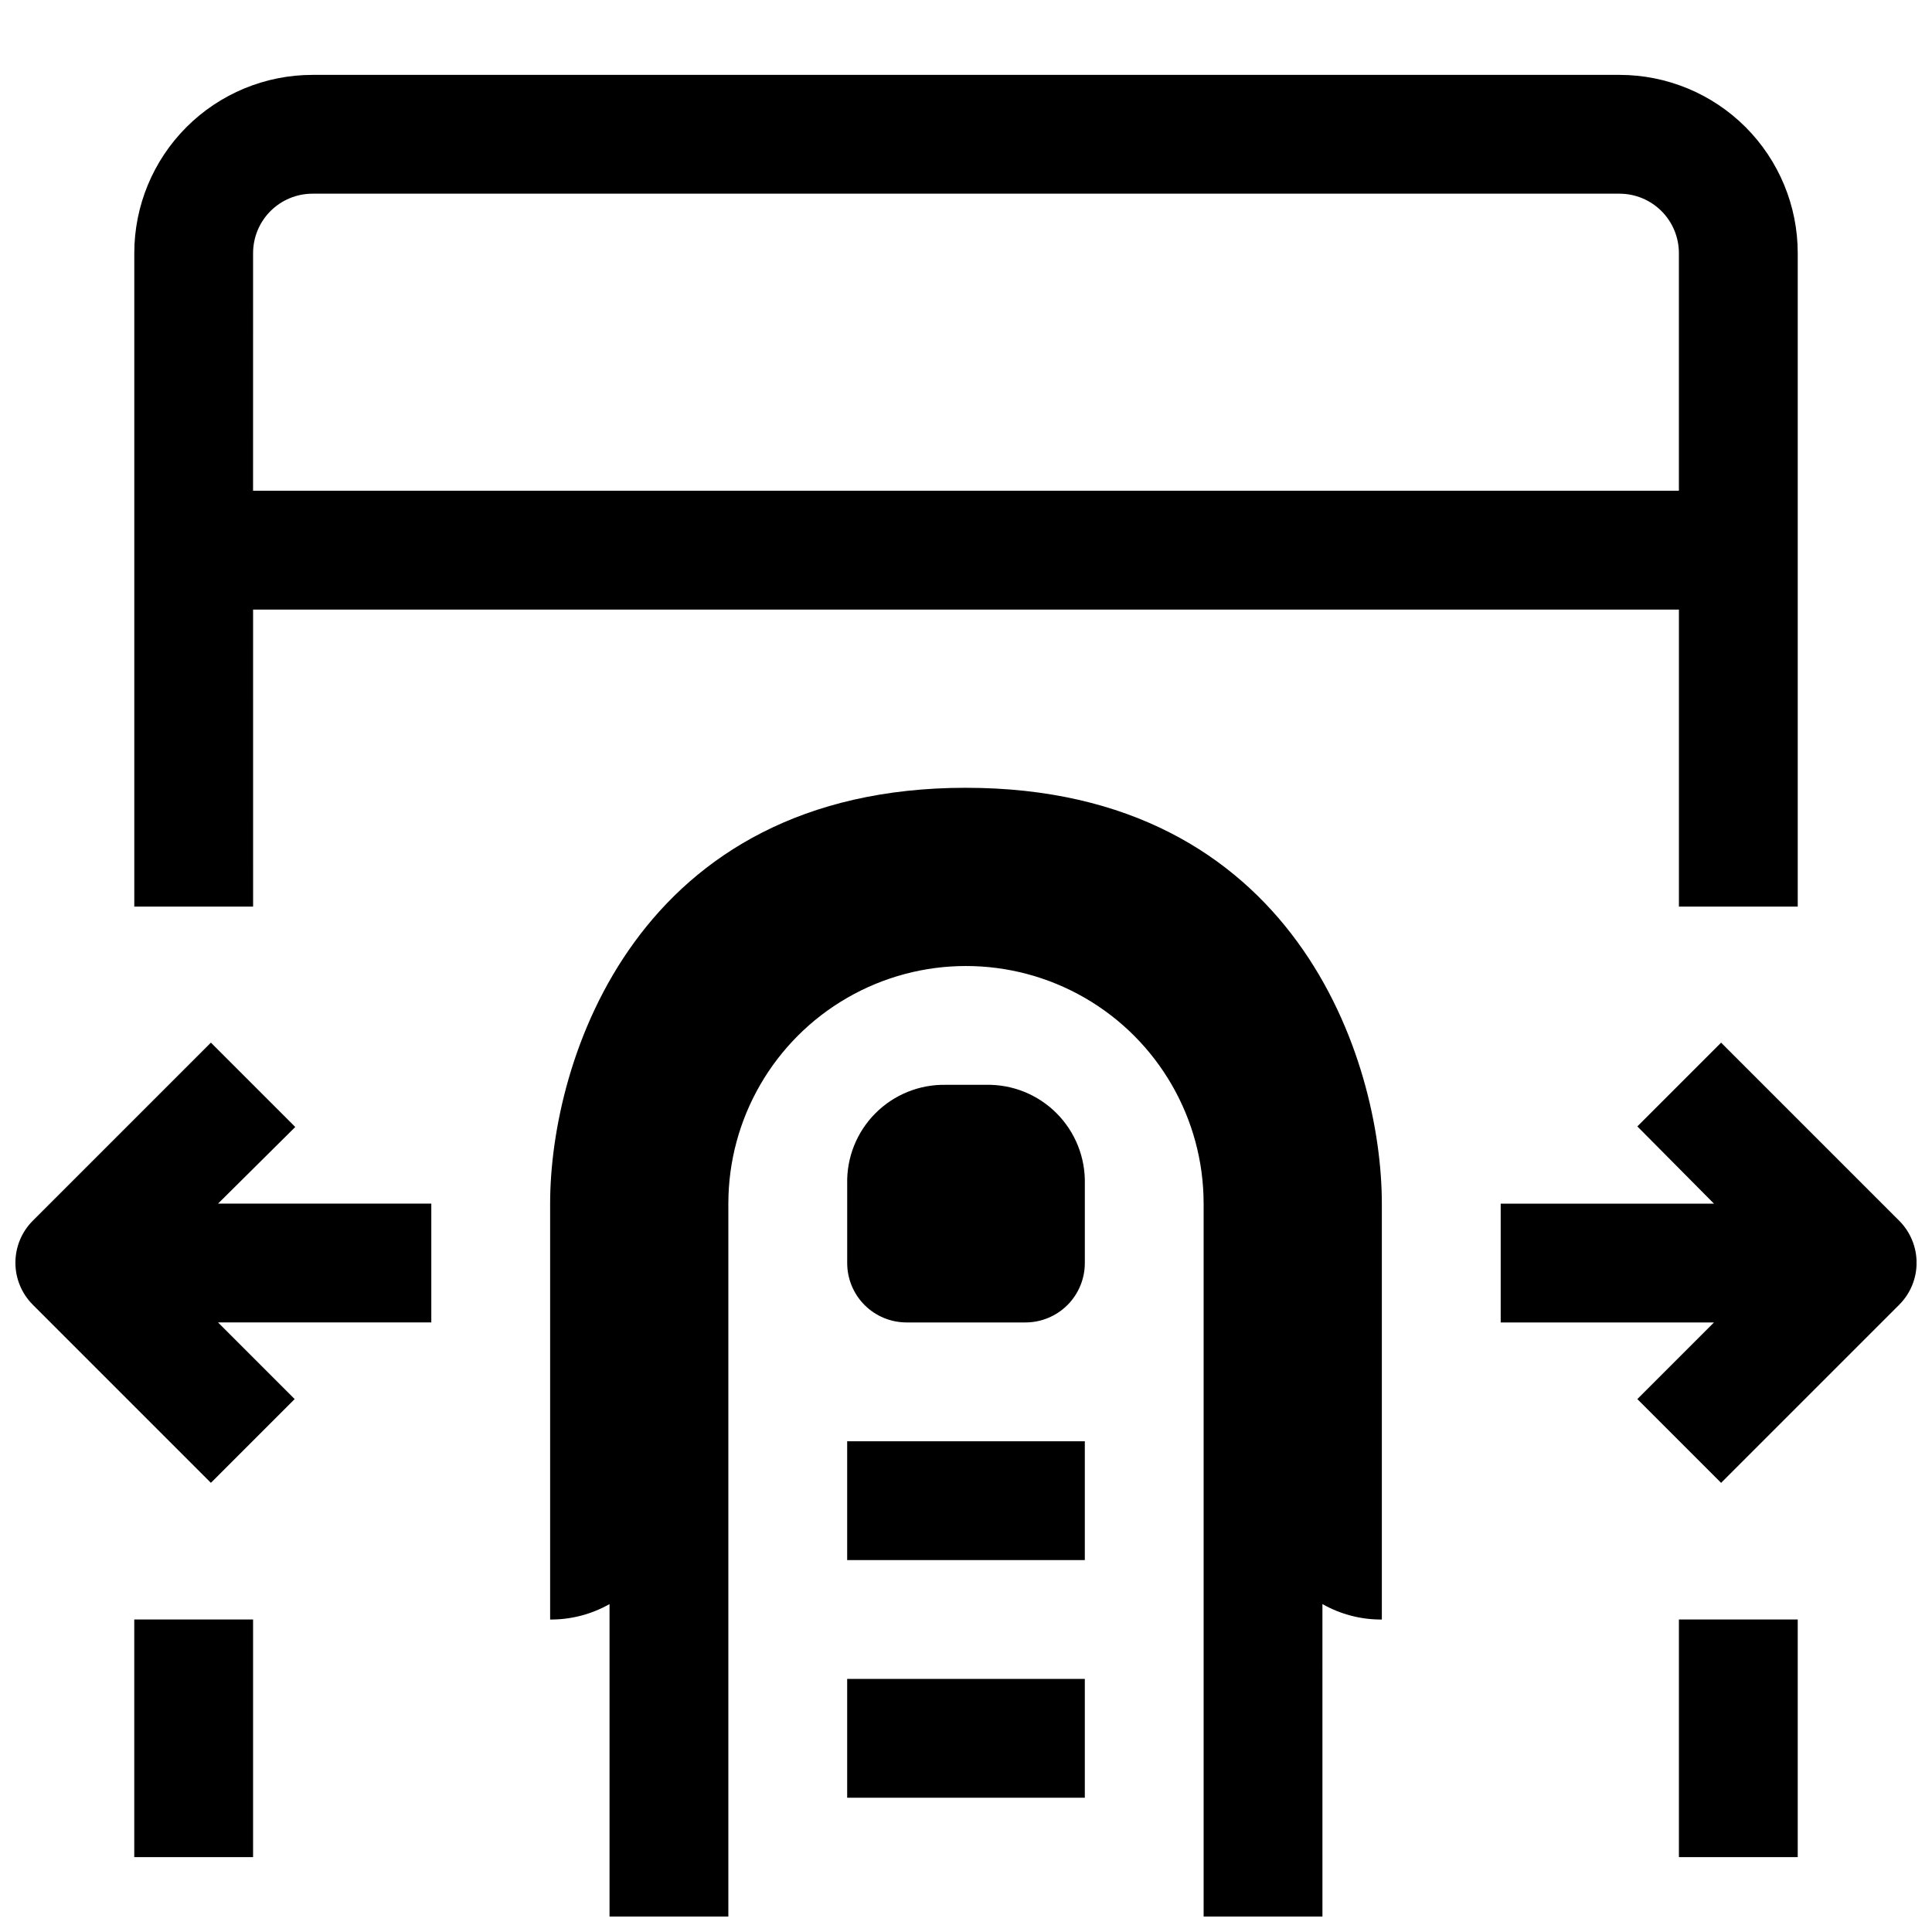
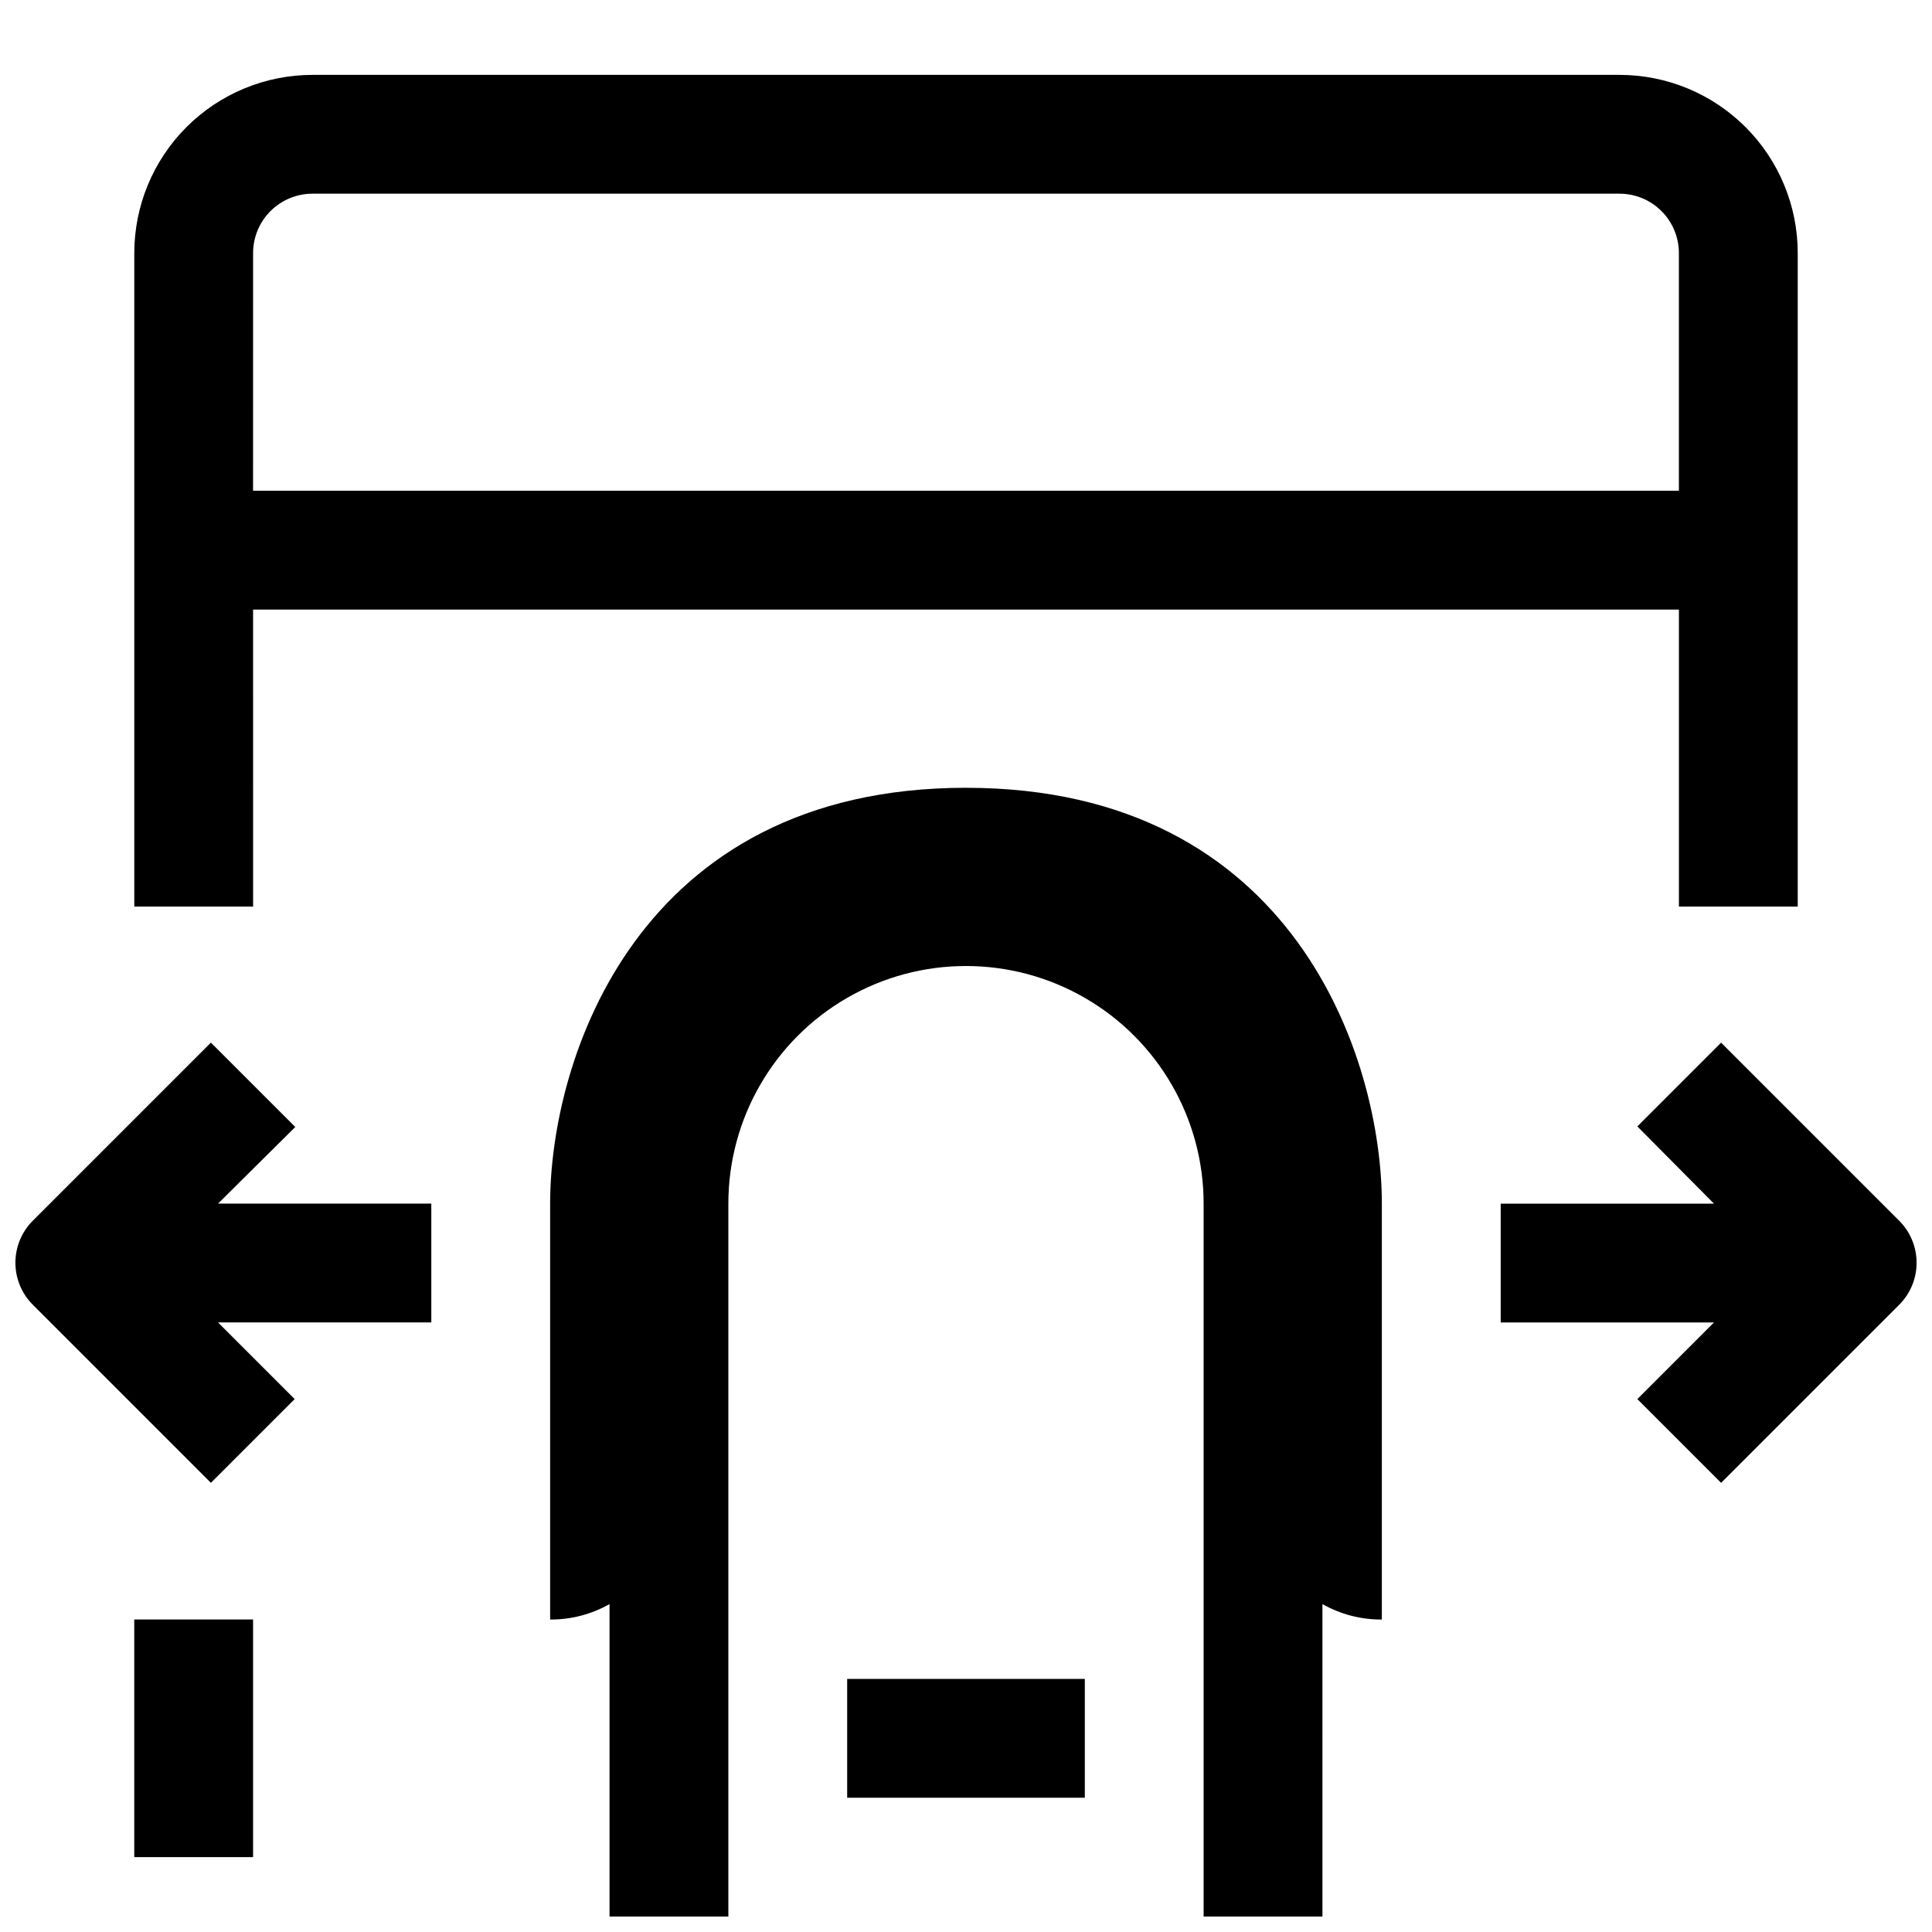
<svg xmlns="http://www.w3.org/2000/svg" width="800px" height="800px" version="1.1" viewBox="144 144 512 512">
  <defs>
    <clipPath id="c">
      <path d="m289 352h222v299.9h-222z" />
    </clipPath>
    <clipPath id="b">
      <path d="m541 420h110.9v117h-110.9z" />
    </clipPath>
    <clipPath id="a">
      <path d="m148.09 420h110.91v117h-110.91z" />
    </clipPath>
  </defs>
-   <path d="m368.51 525.95h62.977v31.488h-62.977z" />
  <path d="m368.51 588.93h62.977v31.488h-62.977z" />
-   <path d="m405.2 431.49h-10.551c-6.996-0.133-13.746 2.602-18.68 7.566-4.934 4.961-7.629 11.727-7.453 18.723v20.941c0 4.176 1.656 8.18 4.609 11.133 2.953 2.953 6.957 4.609 11.133 4.609h31.488c4.176 0 8.18-1.656 11.133-4.609 2.953-2.953 4.613-6.957 4.613-11.133v-20.941c0.172-7.023-2.543-13.812-7.512-18.781s-11.758-7.684-18.781-7.508z" />
  <path d="m211.07 305.54h377.86v78.719h31.488v-173.18c0-12.527-4.977-24.539-13.832-33.398-8.859-8.859-20.871-13.836-33.398-13.836h-346.37c-12.523 0-24.539 4.977-33.398 13.836-8.855 8.859-13.832 20.871-13.832 33.398v173.18h31.488zm0-94.465c0-4.176 1.66-8.18 4.609-11.133 2.953-2.953 6.957-4.613 11.133-4.613h346.37c4.176 0 8.18 1.66 11.133 4.613s4.609 6.957 4.609 11.133v62.977h-377.86z" />
  <g clip-path="url(#c)">
    <path d="m400 352.77c-87.223 0-110.21 72.109-110.21 110.21v110.21l-0.004 0.004c5.516 0.039 10.945-1.375 15.746-4.094v82.812h31.488v-188.93c0-22.5 12.004-43.293 31.488-54.539 19.484-11.25 43.488-11.25 62.977 0 19.484 11.246 31.488 32.039 31.488 54.539v188.93h31.488l-0.004-82.812c4.801 2.719 10.23 4.133 15.746 4.094v-110.21c0-38.102-22.988-110.21-110.21-110.21z" />
  </g>
  <path d="m179.58 573.18h31.488v62.977h-31.488z" />
-   <path d="m588.93 573.18h31.488v62.977h-31.488z" />
  <g clip-path="url(#b)">
    <path d="m647.34 467.54-47.23-47.23-22.199 22.199 20.309 20.469h-56.52v31.488h56.52l-20.309 20.309 22.199 22.199 47.23-47.23v-0.004c2.934-2.949 4.578-6.938 4.578-11.098s-1.645-8.148-4.578-11.102z" />
  </g>
  <g clip-path="url(#a)">
-     <path d="m222.25 442.66-22.359-22.355-47.23 47.23c-2.934 2.953-4.578 6.941-4.578 11.102s1.645 8.148 4.578 11.098l47.23 47.23 22.199-22.199-20.309-20.309h56.52v-31.484h-56.52z" />
+     <path d="m222.25 442.66-22.359-22.355-47.23 47.23c-2.934 2.953-4.578 6.941-4.578 11.102s1.645 8.148 4.578 11.098l47.23 47.23 22.199-22.199-20.309-20.309h56.52v-31.484h-56.52" />
  </g>
</svg>